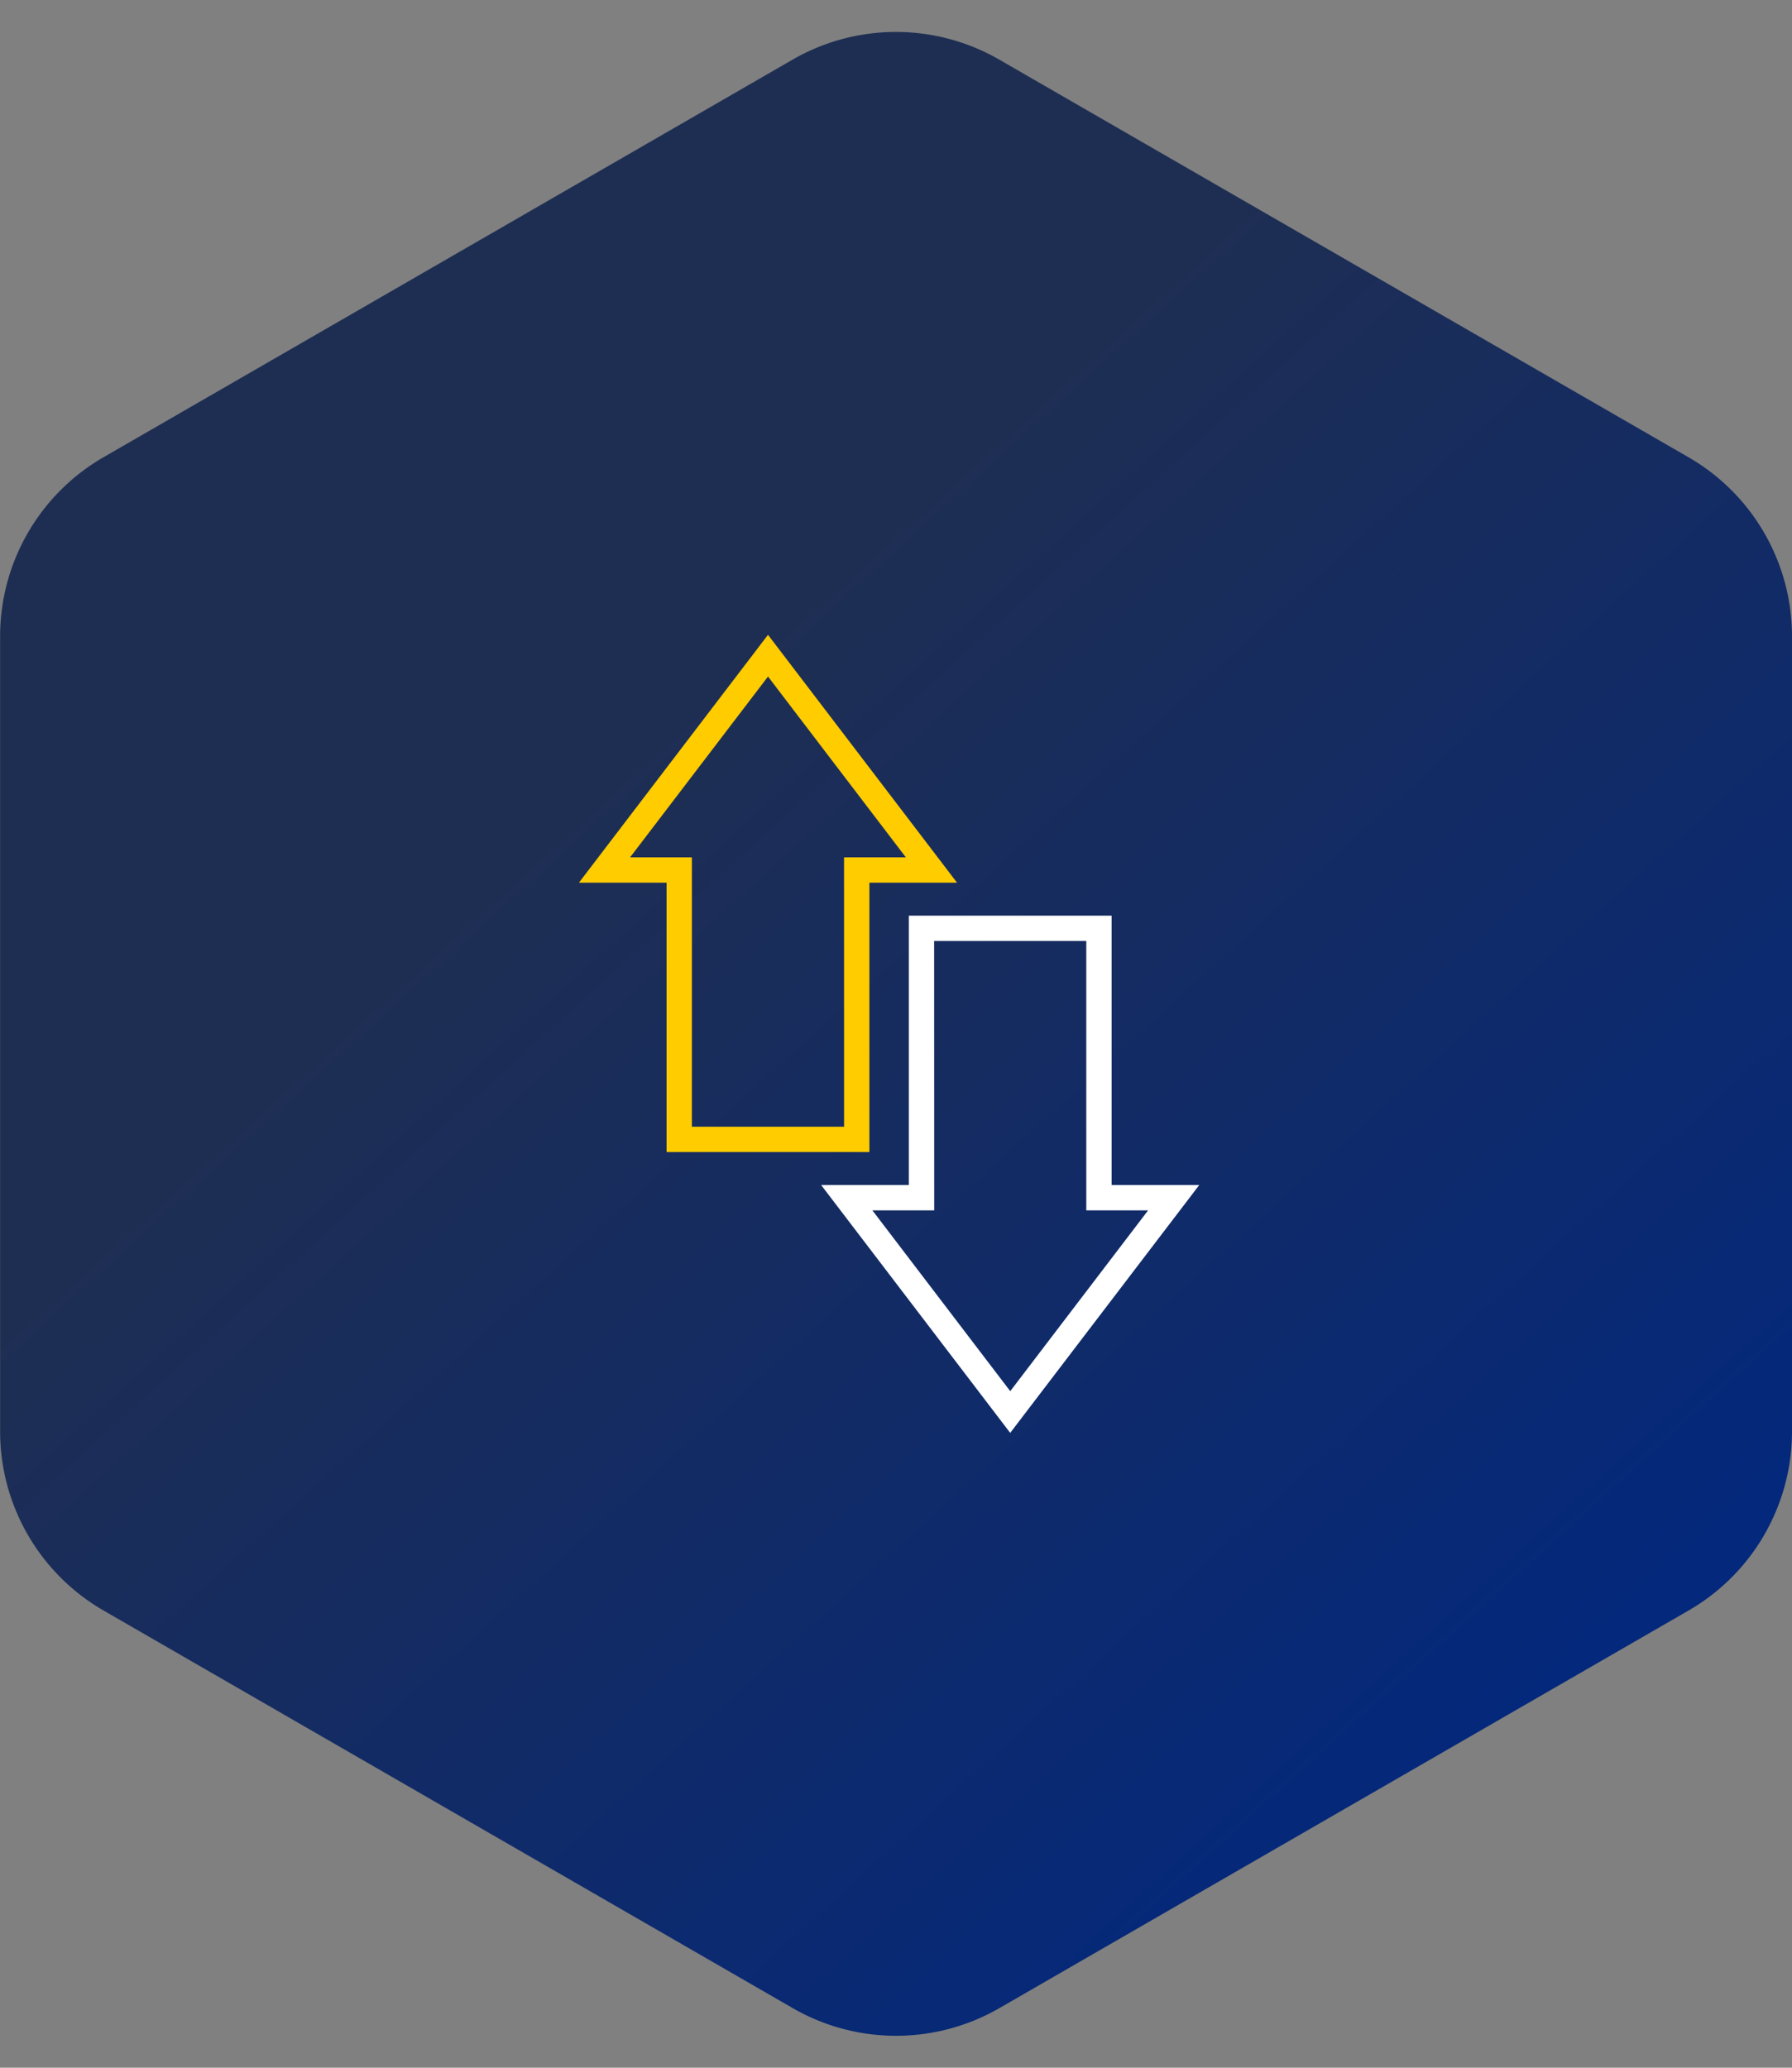
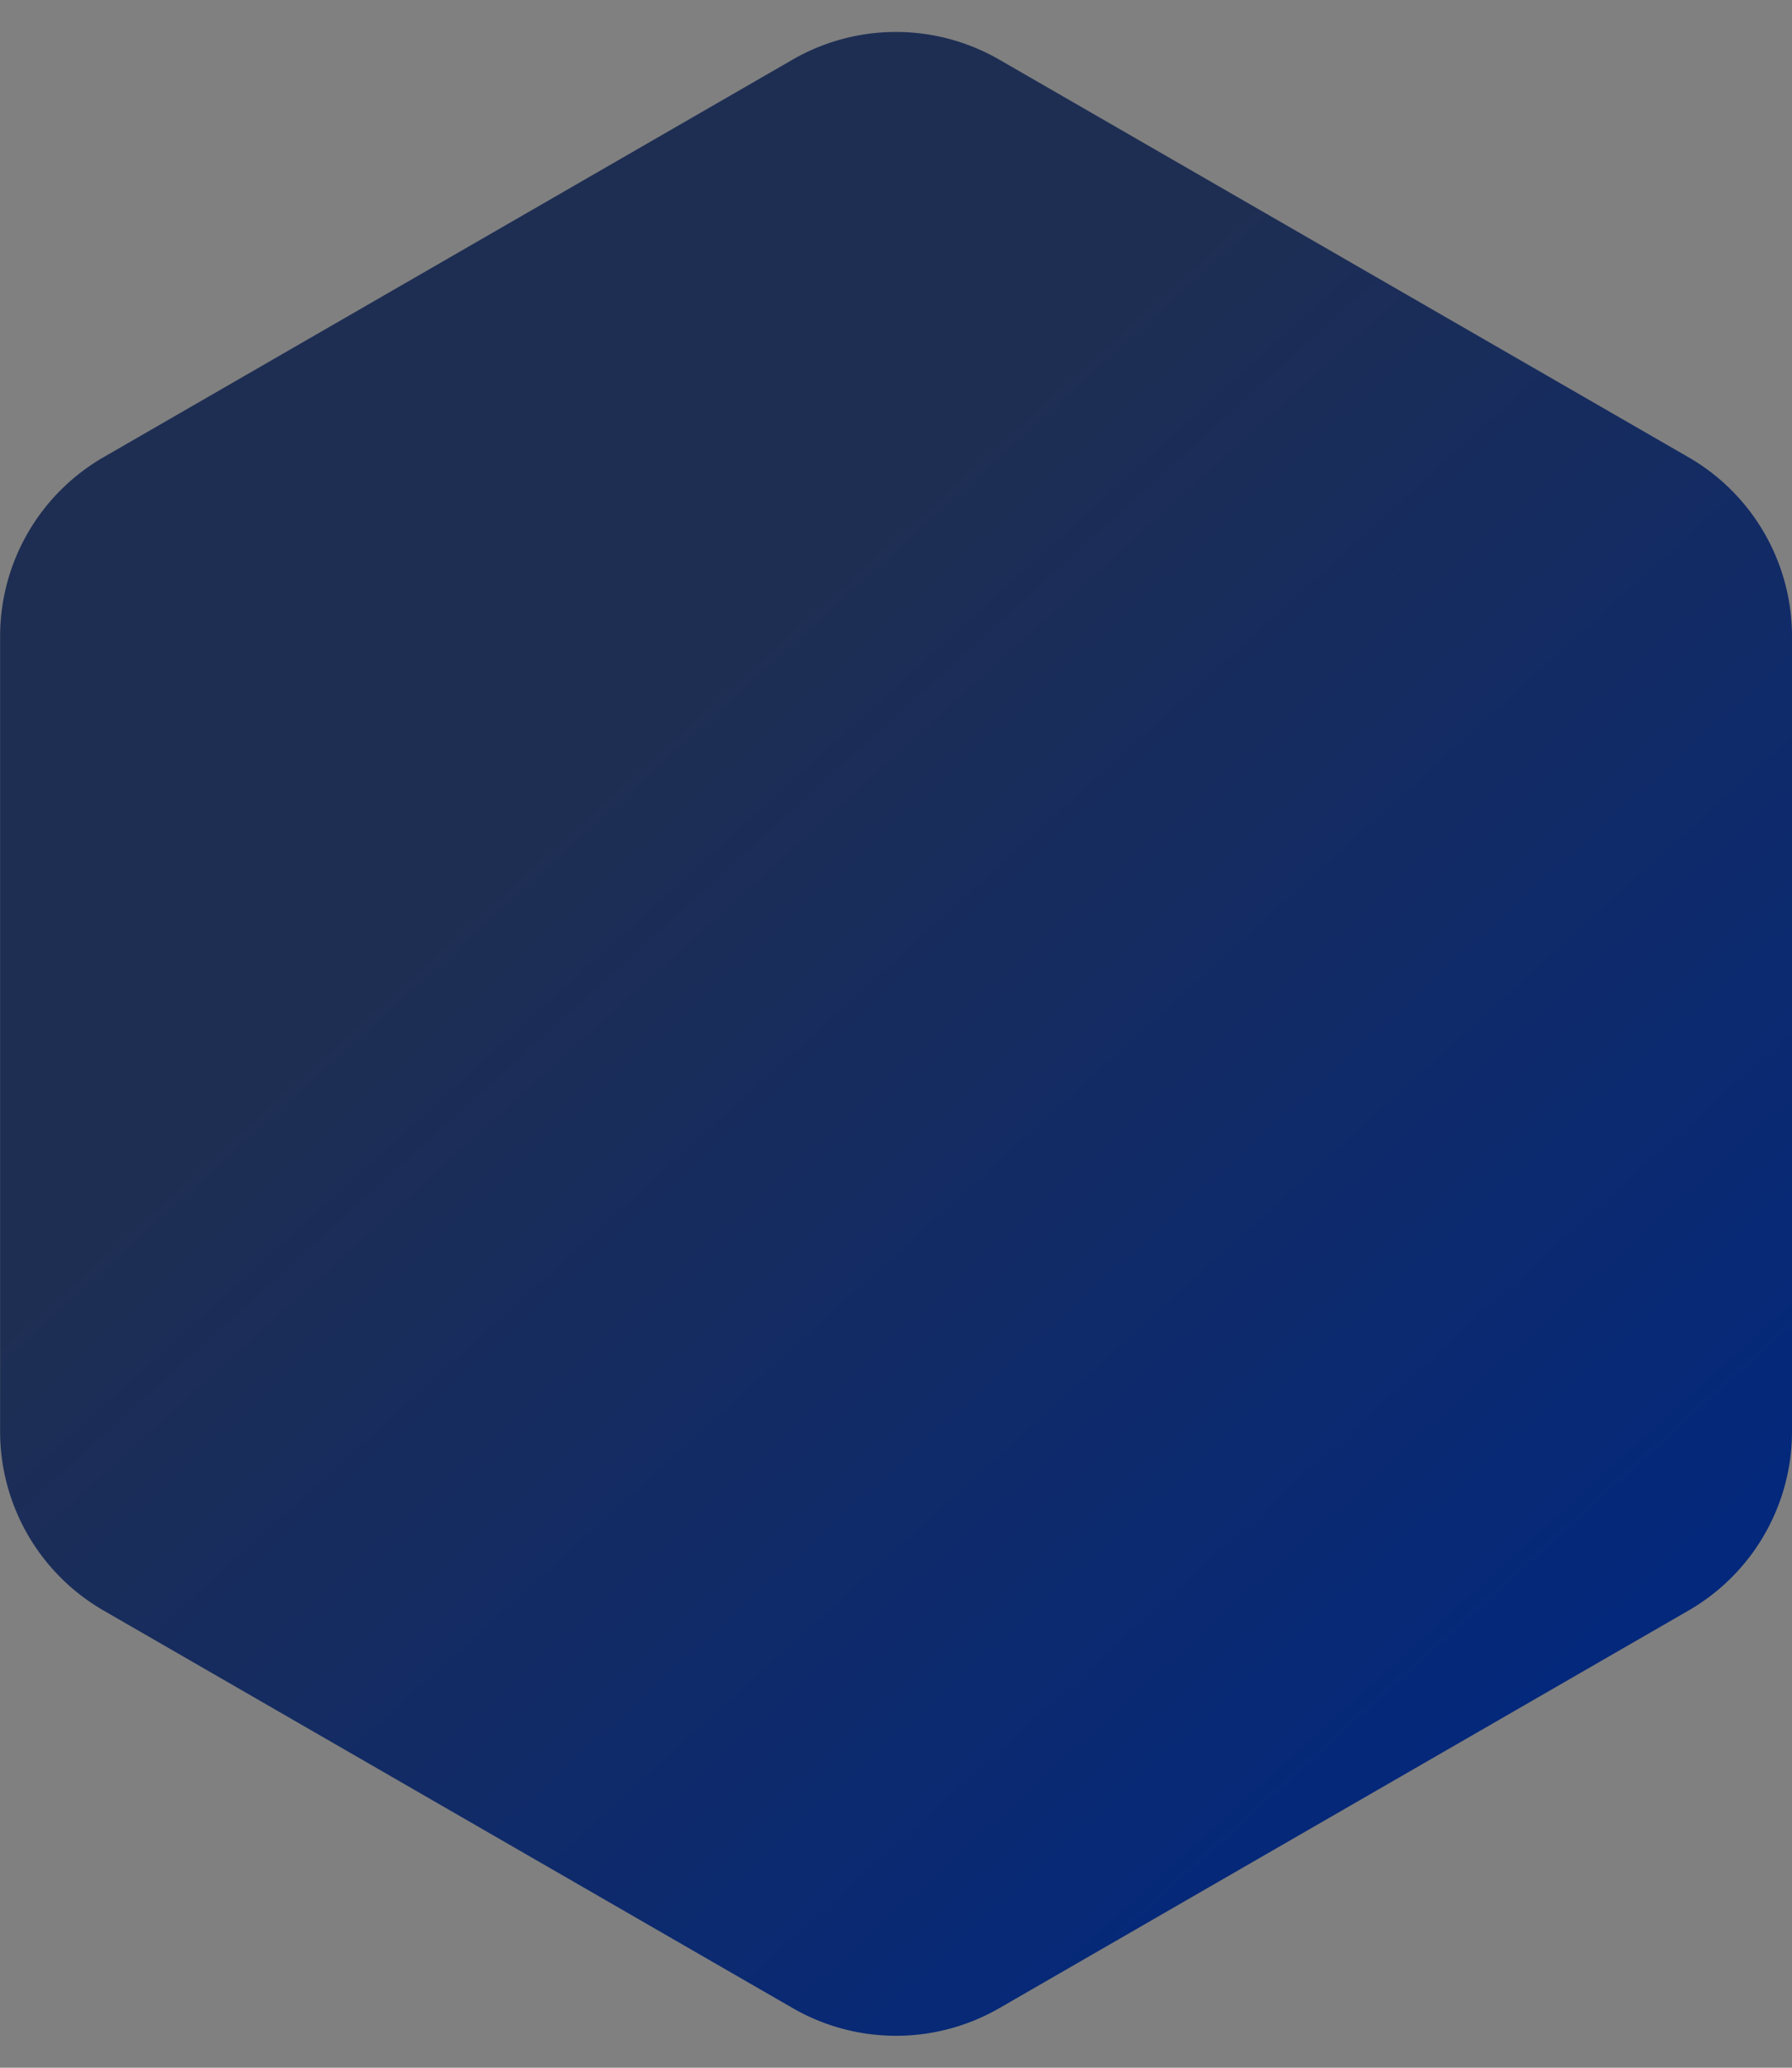
<svg xmlns="http://www.w3.org/2000/svg" width="130" height="150" viewBox="0 0 130 150">
  <rect x="0" y="0" width="130" height="150" fill="#808080" stroke="none" />
  <defs>
    <linearGradient id="linear-gradient" x1="0.16" y1="0.392" x2="0.687" y2="-0.031" gradientUnits="objectBoundingBox">
      <stop offset="0" stop-color="#1e2e53" />
      <stop offset="1" stop-color="#04287b" />
    </linearGradient>
  </defs>
  <g id="intro-img5" transform="translate(-135 -1785)">
    <path id="Polygon_22" data-name="Polygon 22" d="M103.837,0a15,15,0,0,1,12.993,7.5l28.846,50a15,15,0,0,1,0,14.992l-28.846,50a15,15,0,0,1-12.993,7.5H46.163a15,15,0,0,1-12.993-7.5L4.325,72.5a15,15,0,0,1,0-14.992l28.846-50A15,15,0,0,1,46.163,0Z" transform="translate(265 1785) rotate(90)" fill="url(#linear-gradient)" />
    <g id="Group_2670" data-name="Group 2670" transform="translate(2372.829 1316.527) rotate(90)">
-       <path id="Path_324" data-name="Path 324" d="M647.142,227.544l-17.981-13.715v6.359H609.621V234.9h19.541v6.359Zm-35.687,5.519V222.025H631v-4.484l13.116,10-13.116,10v-4.484Z" transform="translate(-74.722 1937)" fill="#fff" />
-       <path id="Path_325" data-name="Path 325" d="M619.505,220.812l-17.98,13.713,17.98,13.715v-6.357h19.541V227.169H619.505Zm17.706,8.194v11.04H617.668v4.484l-13.116-10.006,13.116-10v4.484Z" transform="translate(-87 1947.59)" fill="#fc0" />
-     </g>
+       </g>
  </g>
</svg>